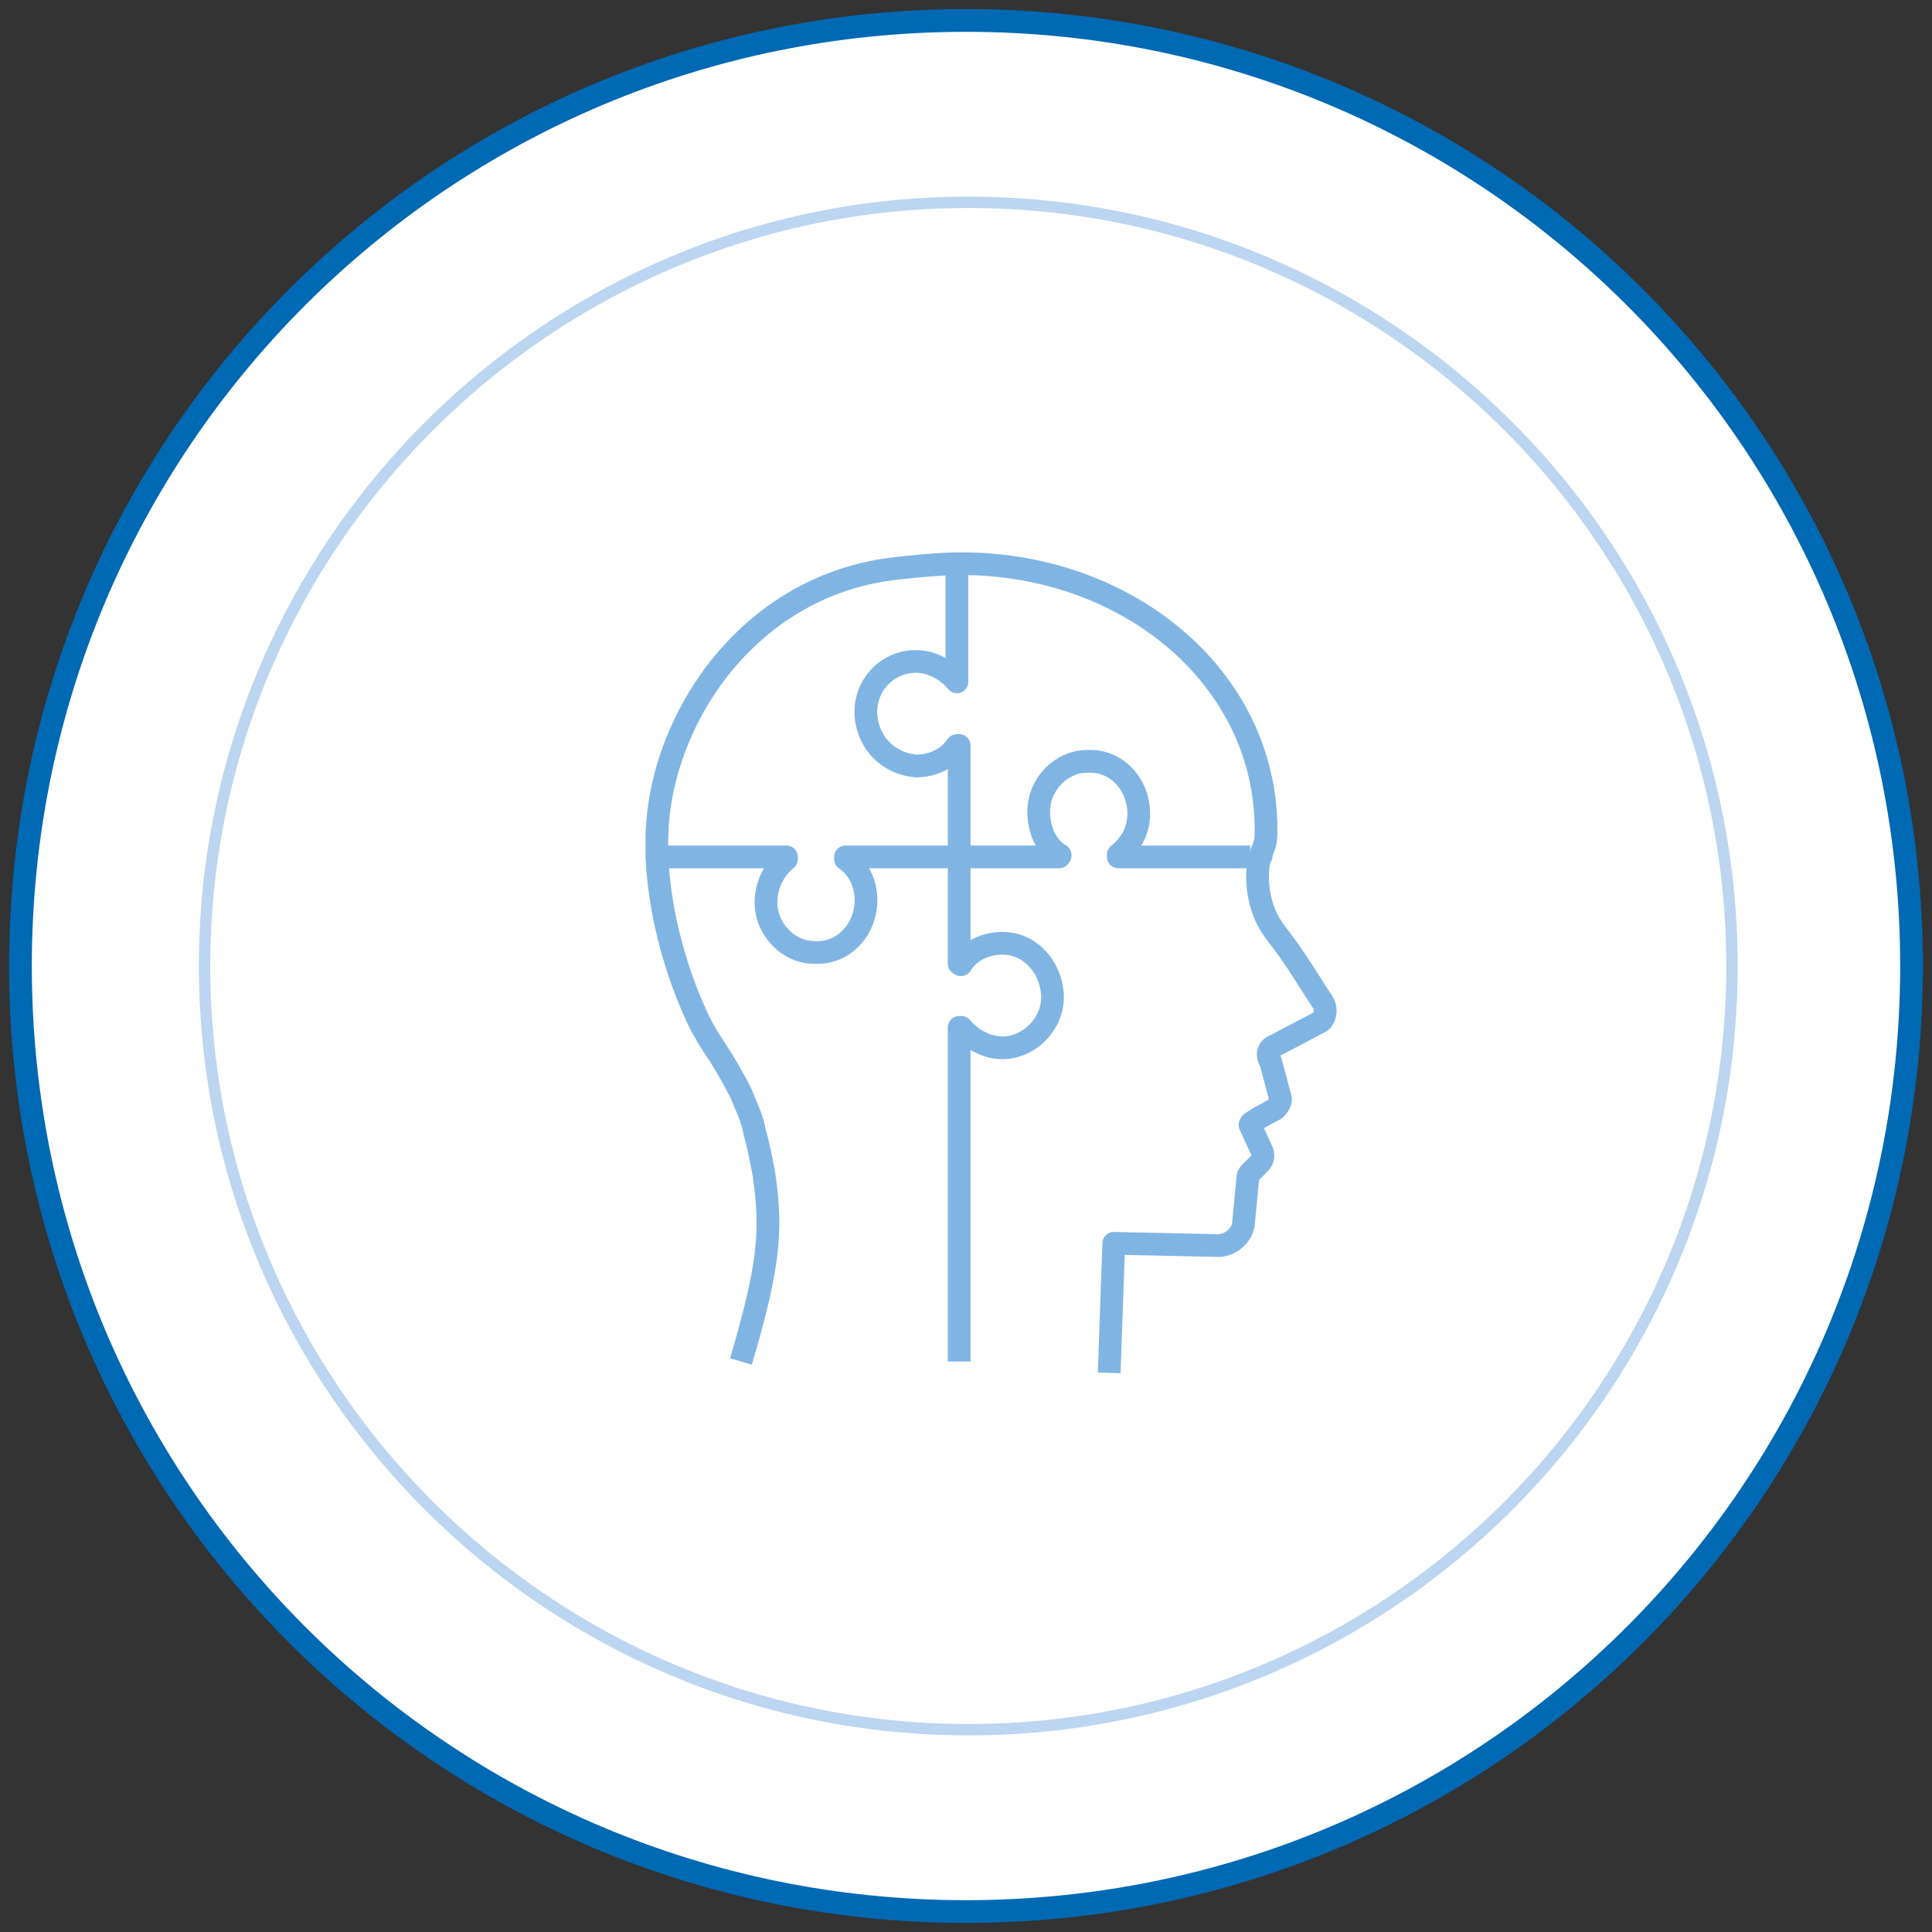
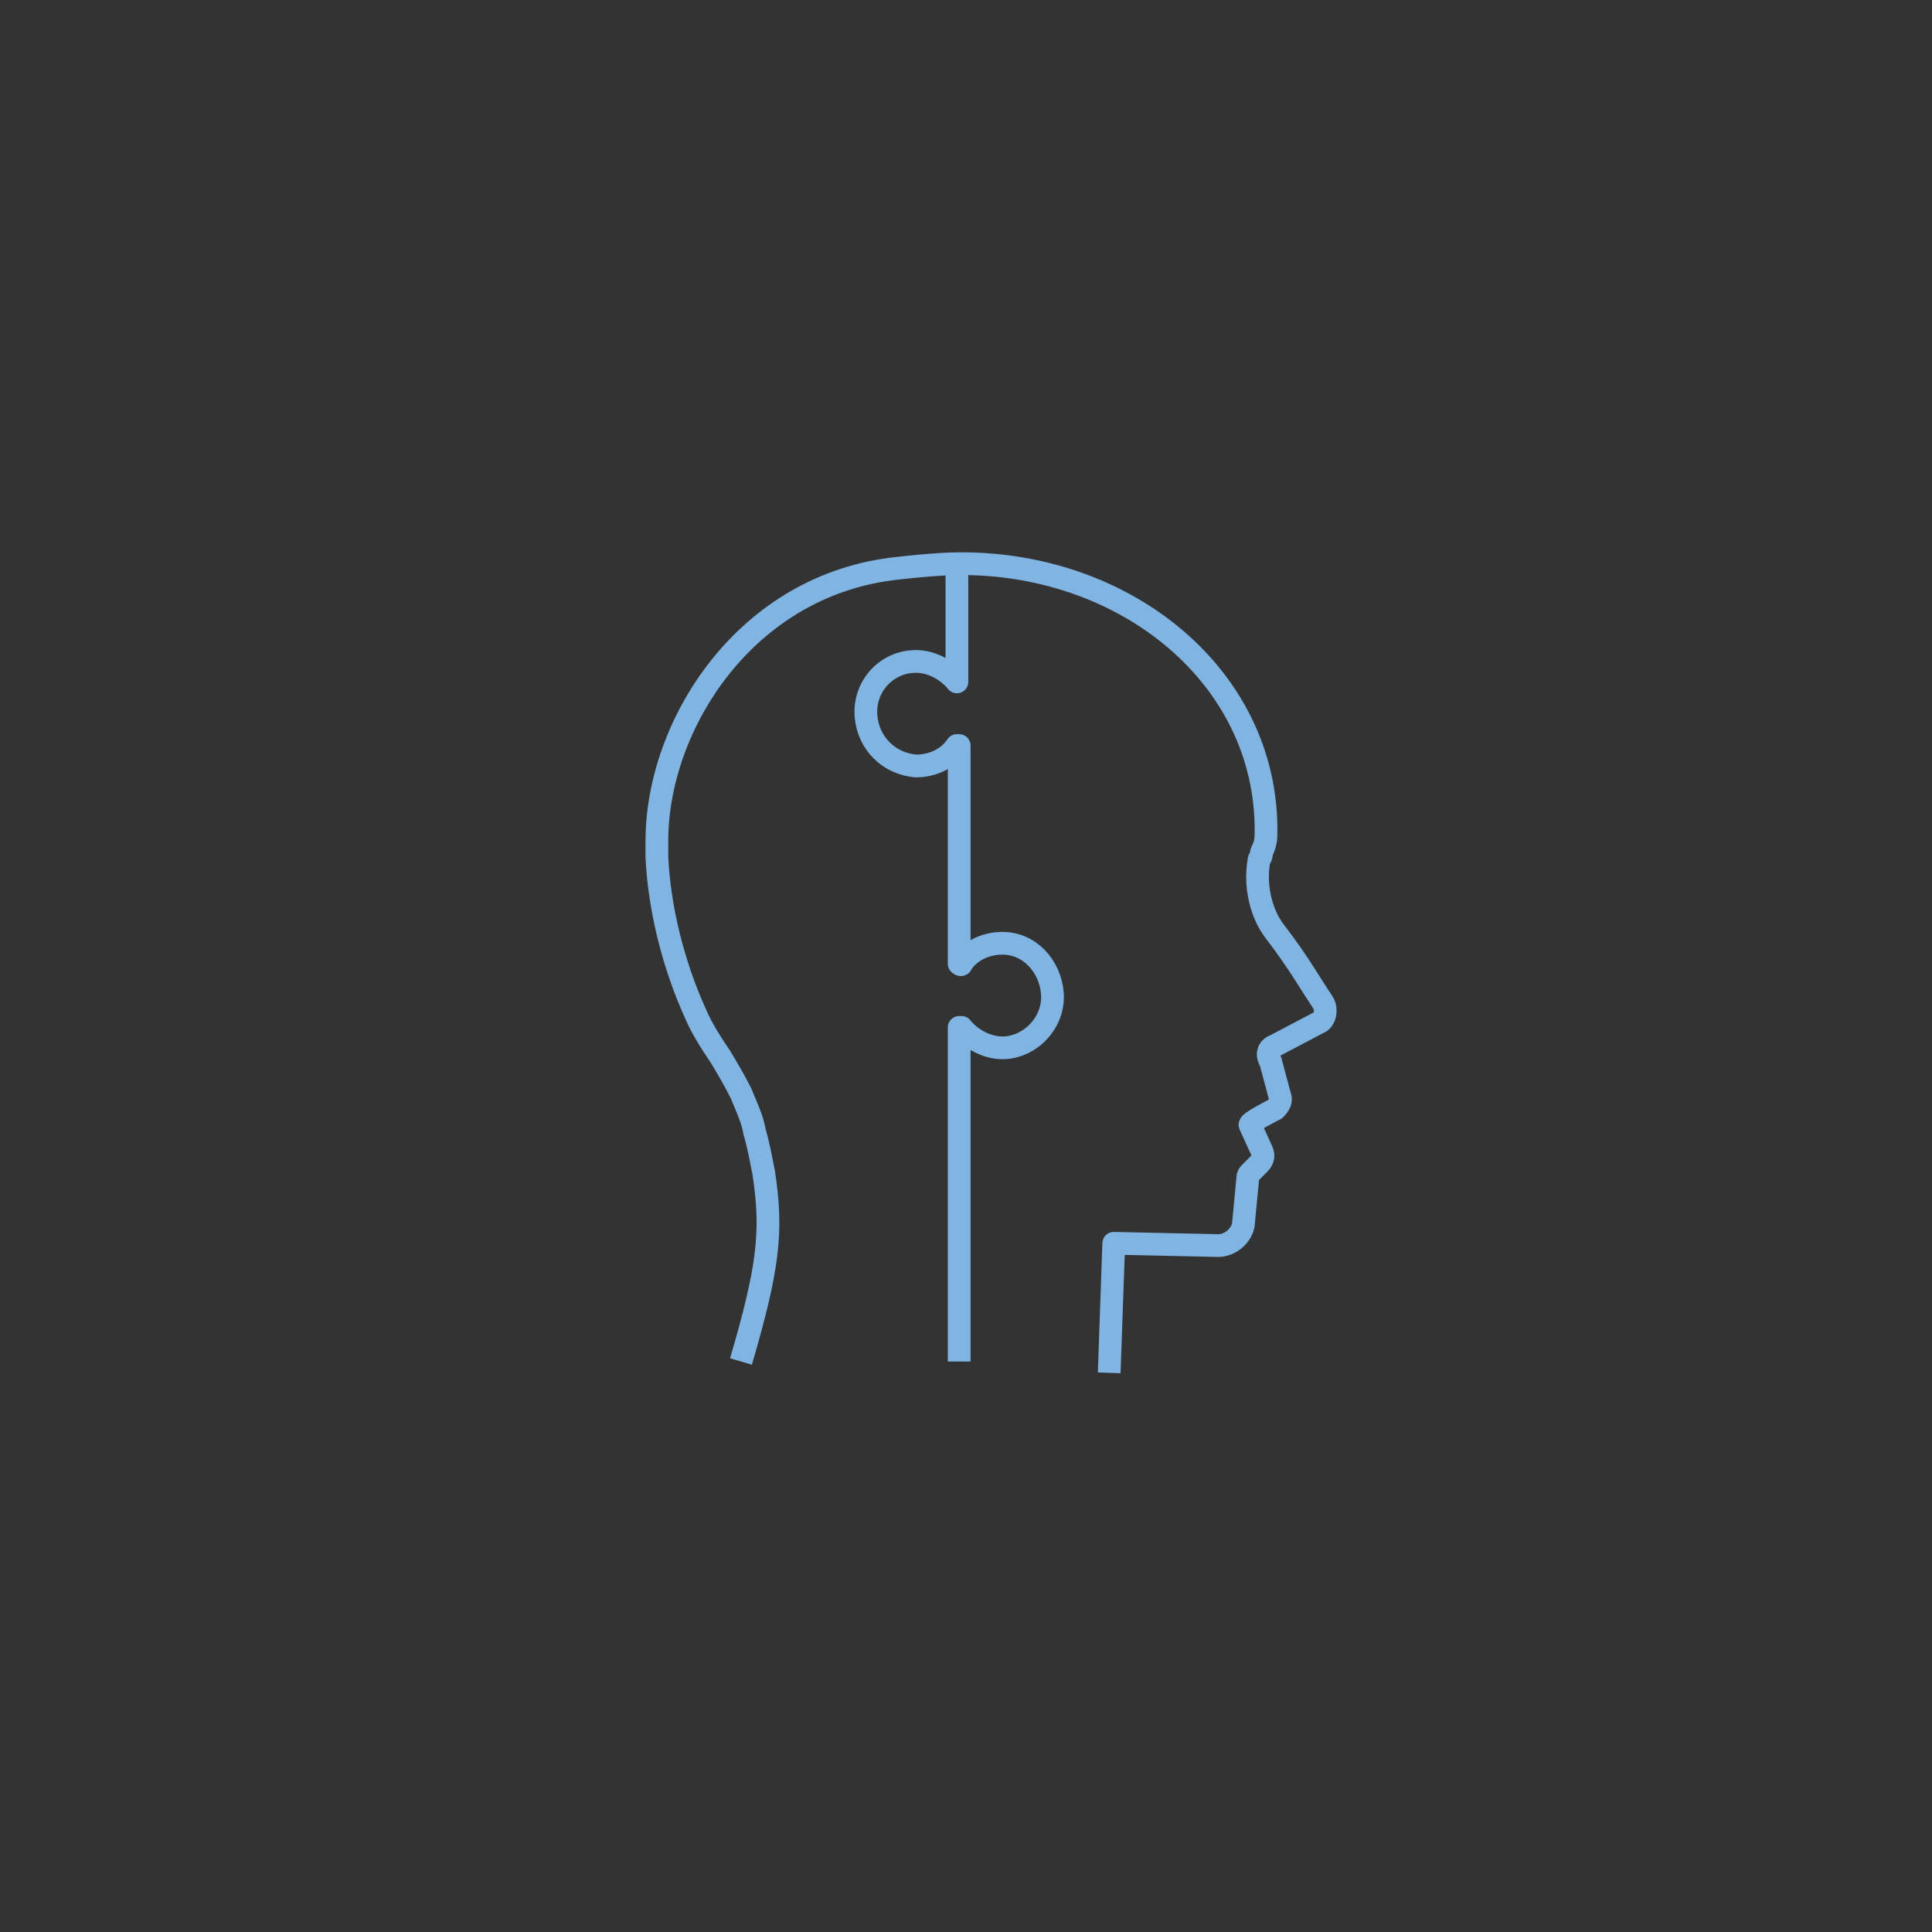
<svg xmlns="http://www.w3.org/2000/svg" id="Ebene_1" data-name="Ebene 1" version="1.1" viewBox="0 0 85 85">
  <rect x="0" y="0" width="85" height="85" fill="#333333" stroke="none" />
  <defs>
    <style>
      .cls-1 {
        stroke: #bcd5f0;
        stroke-miterlimit: 10;
        stroke-width: .5px;
      }

      .cls-1, .cls-2 {
        fill: none;
      }

      .cls-3 {
        fill: #fff;
        stroke: #0069b4;
      }

      .cls-2 {
        stroke: #80b5e3;
        stroke-linejoin: round;
      }
    </style>
  </defs>
-   <path class="cls-3" d="M42.5,84.1c23,0,41.6-18.6,41.6-41.6S65.5.9,42.5.9.9,19.5.9,42.5s18.6,41.6,41.6,41.6Z" />
-   <path class="cls-1" d="M76.2,42.5c0,18.6-15.1,33.6-33.6,33.6S9,61,9,42.5,24.1,8.9,42.6,8.9c18.5,0,33.6,15,33.6,33.6Z" />
  <g>
    <path class="cls-2" d="M42.1,24.7v5.3h0c-.4-.5-1.1-.9-1.8-.9-1.3,0-2.3,1.1-2.2,2.4.1,1.2,1,2.1,2.2,2.2.7,0,1.4-.3,1.8-.9h.1v4.8h0v4.8s.1.1.1,0c.4-.6,1.1-.9,1.8-.9,1.2,0,2.1,1,2.2,2.2.1,1.3-1,2.4-2.2,2.4-.7,0-1.4-.4-1.8-.9h-.1v14.7" />
-     <path class="cls-2" d="M28.8,37.7h5.8v.1c-.5.4-.9,1.1-.9,1.9,0,1.2,1,2.2,2.1,2.2,1.3.1,2.3-1,2.3-2.3,0-.7-.3-1.4-.9-1.8v-.1h9.4s.1-.1,0-.1c-.6-.4-.9-1.1-.9-1.9,0-1.2,1-2.2,2.1-2.2,1.3-.1,2.3,1,2.3,2.3,0,.8-.4,1.4-.9,1.8v.1h5.8" />
    <path class="cls-2" d="M32.6,59.9c1.2-4.1,1.4-5.7,1-8.3-.1-.5-.2-1.1-.4-1.8-.1-.6-.4-1.2-.6-1.7-.3-.6-.6-1.1-.9-1.6-.4-.6-.8-1.2-1.1-1.9-1-2.2-1.6-4.7-1.7-6.9v-.7c0-5.1,3.9-11.3,10.6-12,0,0,1.7-.2,2.7-.2h.1c7.3,0,13.4,5,13.4,11.7,0,.4,0,.6-.2,1,0,.1,0,.2-.1.3h0c-.2,1,0,2.3.7,3.2,1,1.3,1.5,2.2,2.1,3.1.2.3.1.8-.2.9l-1.9,1c-.3.1-.4.4-.2.7l.4,1.5c.1.2,0,.4-.2.6,0,0-1.2.6-1.1.7l.5,1.1c.1.2.1.4-.1.6l-.4.4q-.1.1-.1.2l-.2,2.1c-.1.5-.6.9-1.1.9l-4.6-.1-.2,5.7" />
  </g>
</svg>